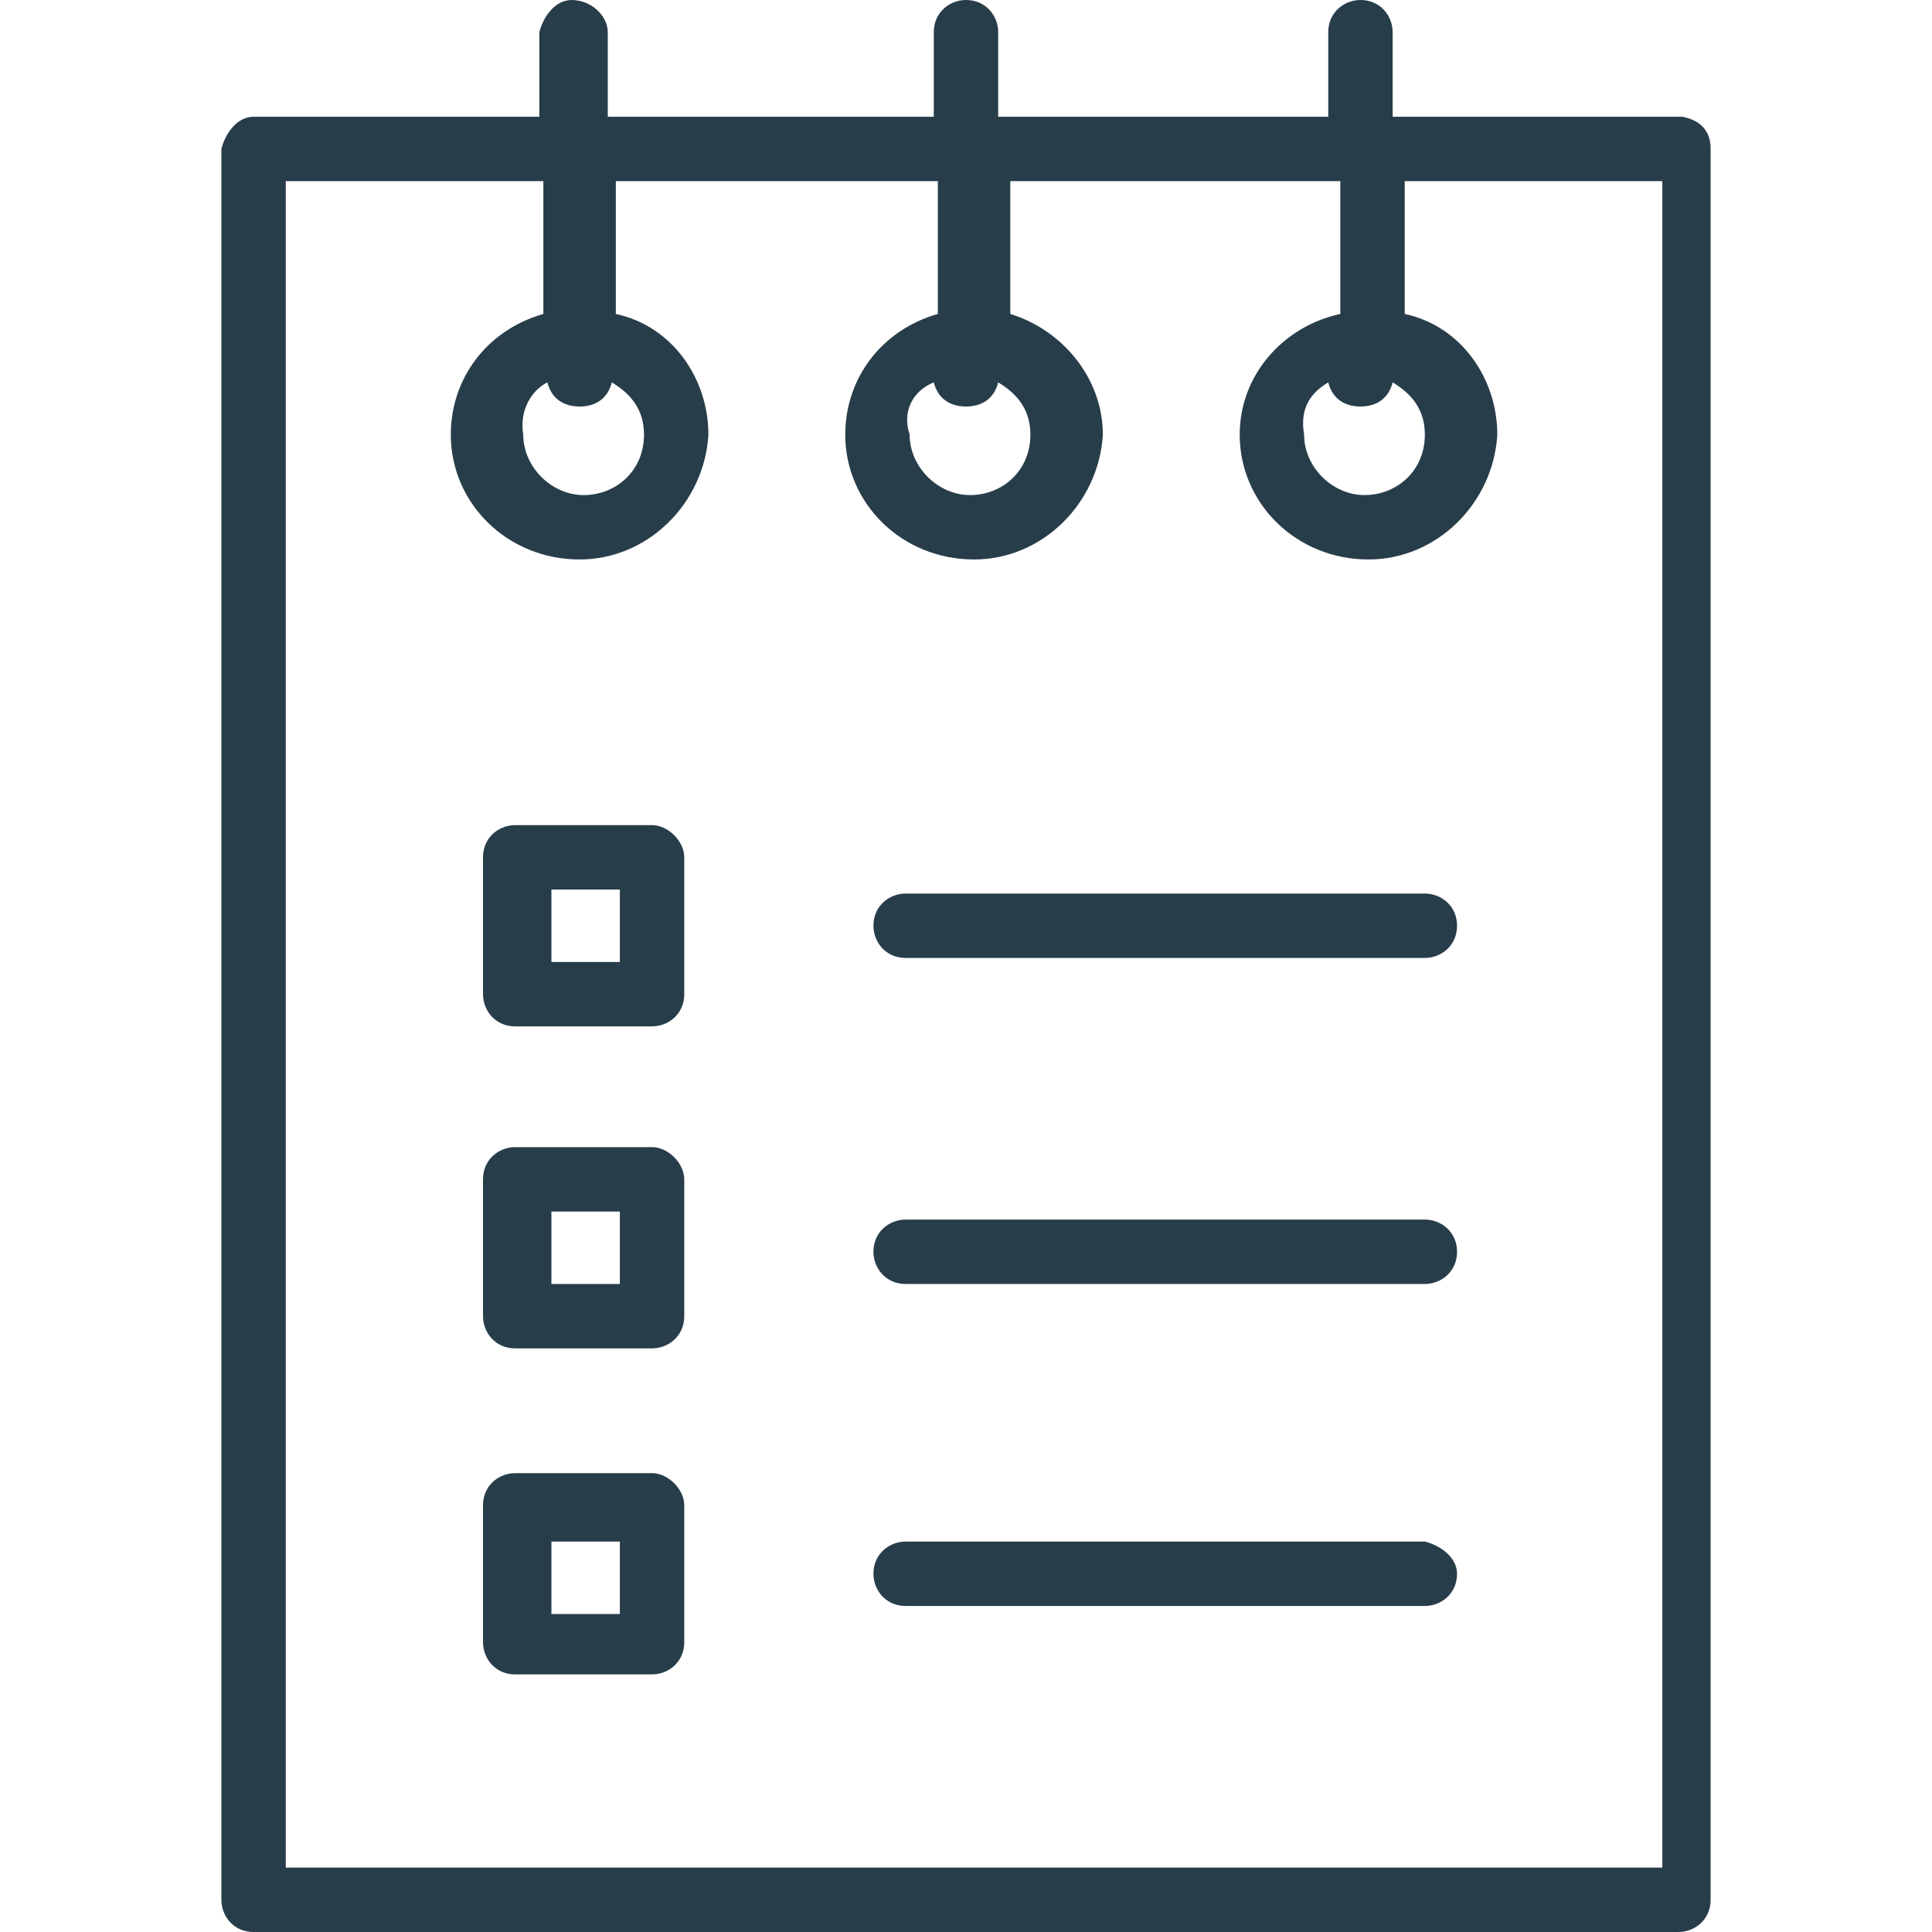
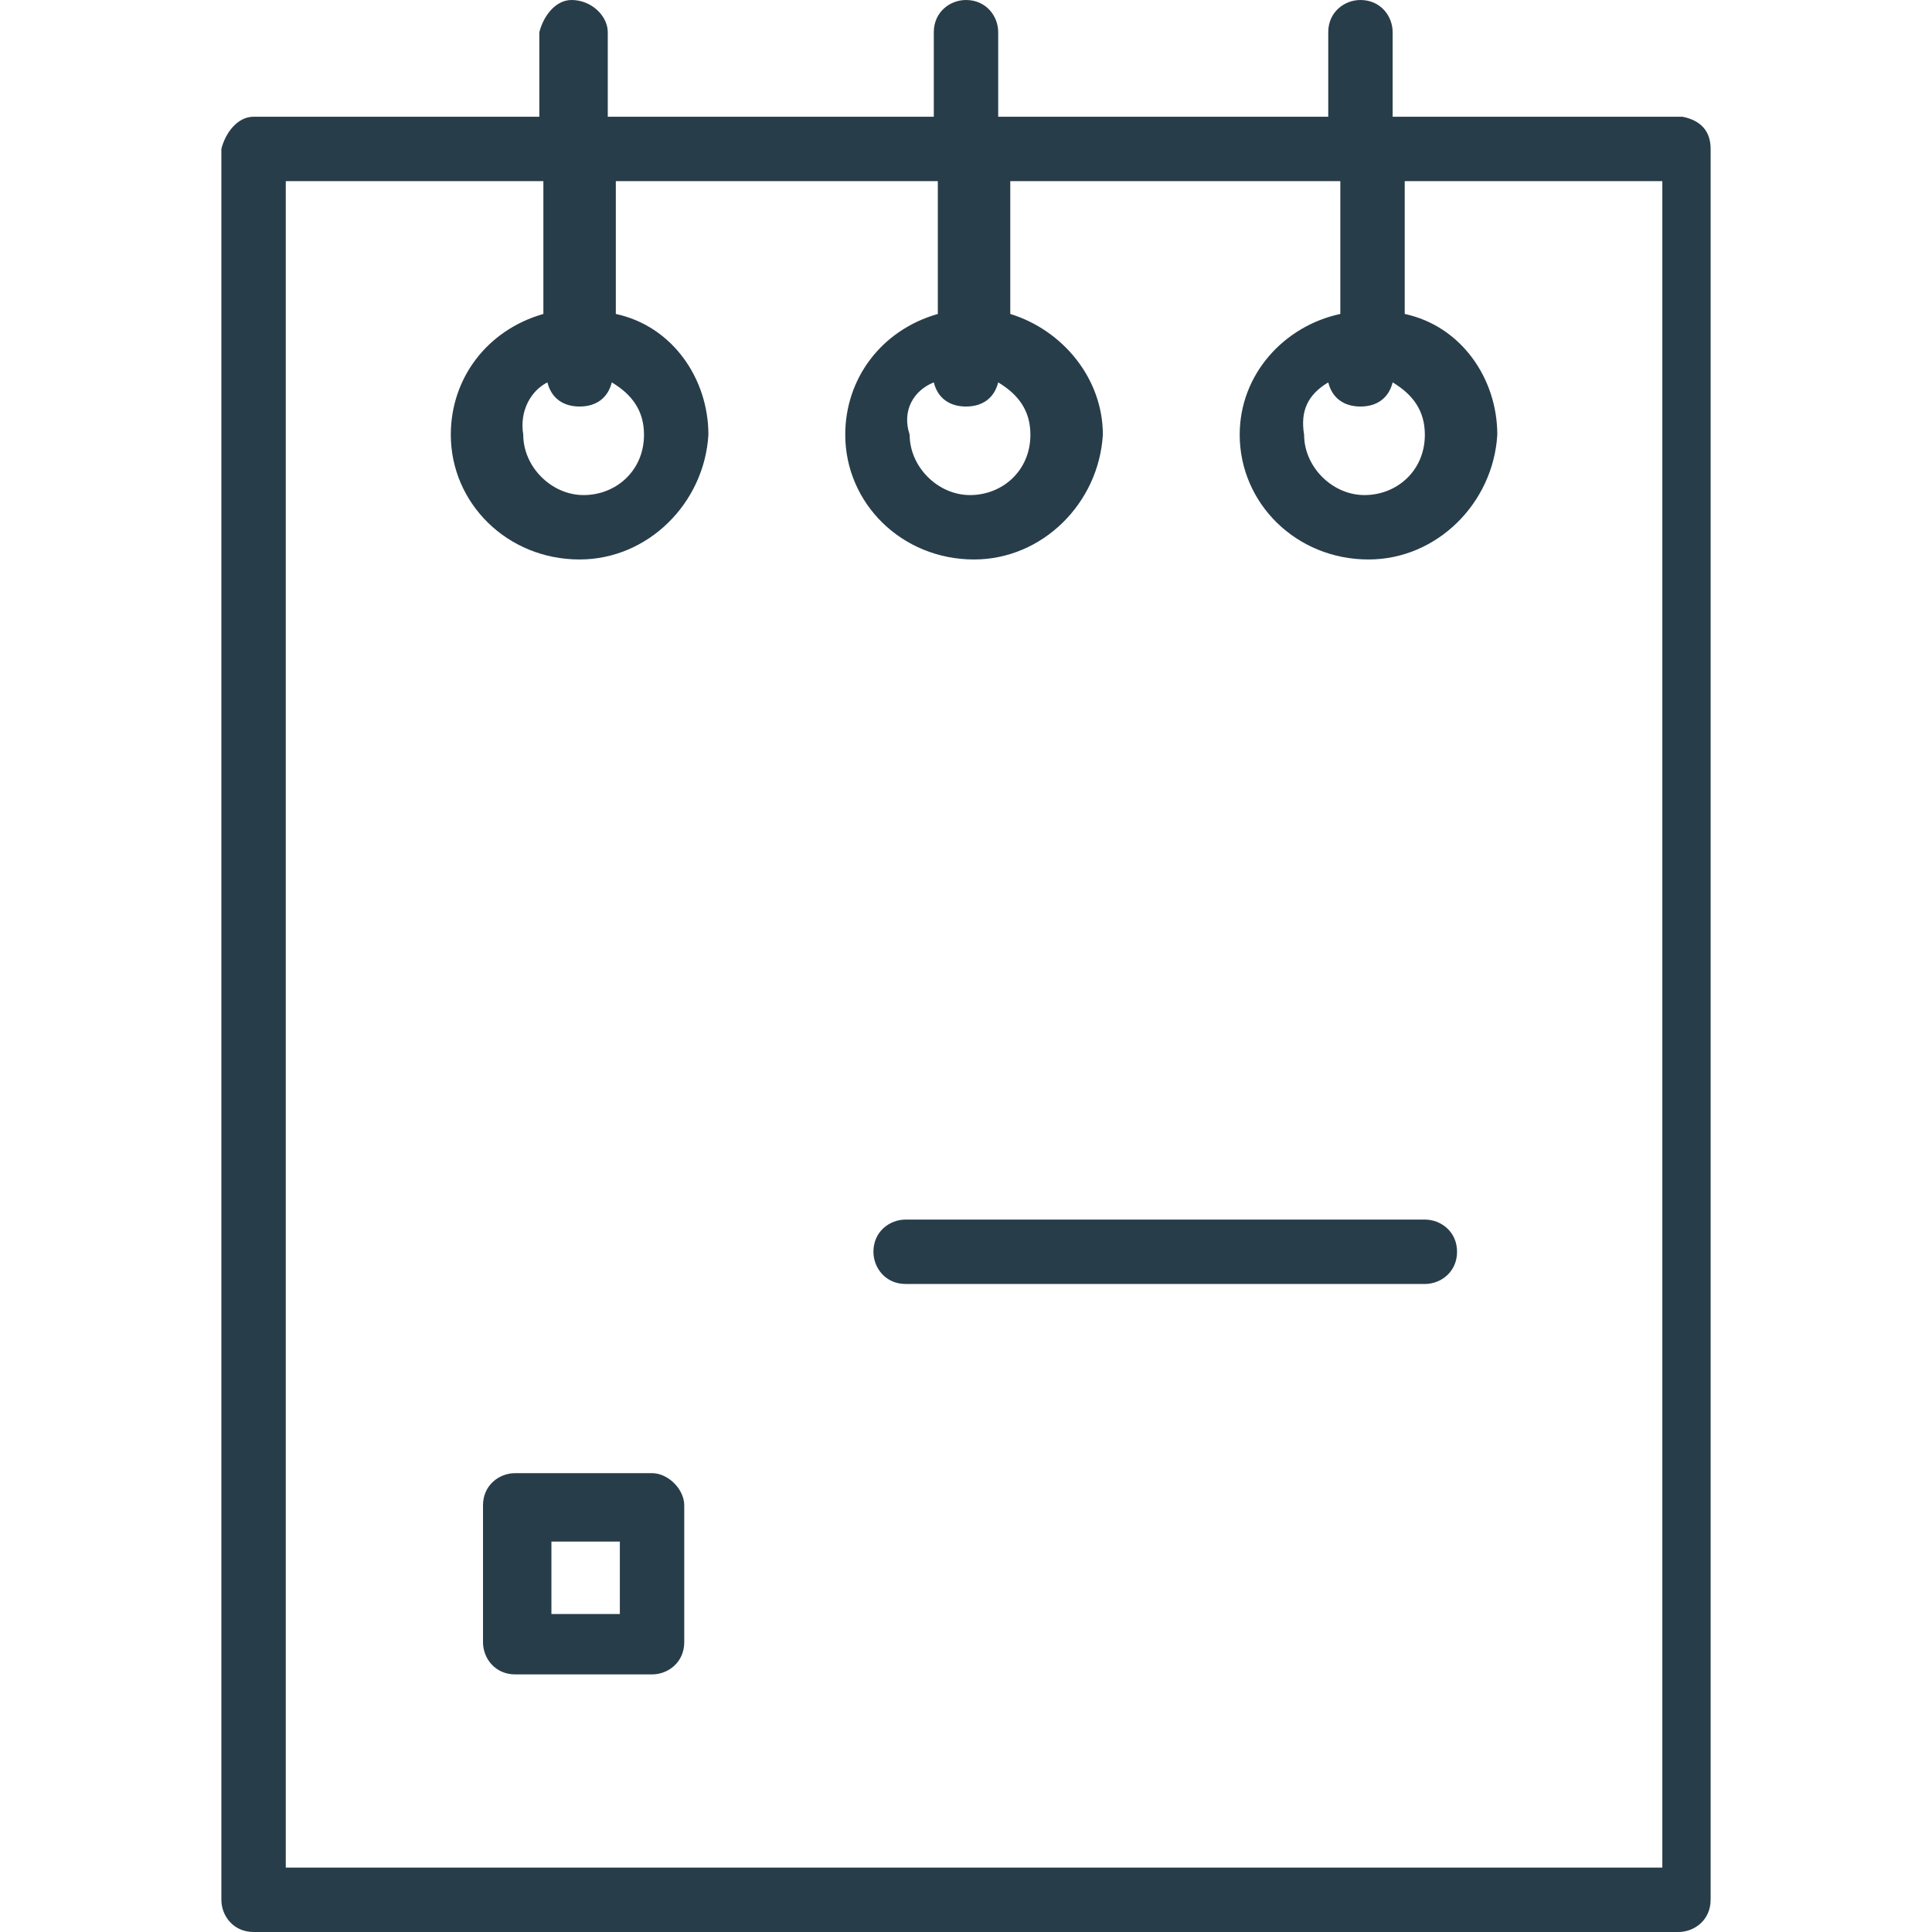
<svg xmlns="http://www.w3.org/2000/svg" version="1.1" id="Group_68" x="0px" y="0px" width="48px" height="48px" viewBox="0 0 48 48" style="enable-background:new 0 0 48 48;" xml:space="preserve">
  <style type="text/css">
	.st0{fill:#283D4A;}
</style>
  <g>
-     <path id="Path_141" class="st0" d="M35.4,22.2H22.5c-0.4,0-0.8,0.3-0.8,0.8c0,0.4,0.3,0.8,0.8,0.8h12.9c0.4,0,0.8-0.3,0.8-0.8   c0,0,0,0,0,0C36.2,22.5,35.8,22.2,35.4,22.2z" />
    <path id="Path_142" class="st0" d="M41.8,2.9h-7.2V0.8c0-0.4-0.3-0.8-0.8-0.8c-0.4,0-0.8,0.3-0.8,0.8v2.1h-8.2V0.8   c0-0.4-0.3-0.8-0.8-0.8c-0.4,0-0.8,0.3-0.8,0.8v2.1h-8.1V0.8c0-0.4-0.4-0.8-0.9-0.8c-0.4,0-0.7,0.4-0.8,0.8v2.1H6.3   c-0.4,0-0.7,0.4-0.8,0.8v43.5c0,0.4,0.3,0.8,0.8,0.8c0,0,0,0,0,0h35.4c0.4,0,0.8-0.3,0.8-0.8c0,0,0,0,0,0V3.7   C42.5,3.3,42.3,3,41.8,2.9C41.9,2.9,41.8,2.9,41.8,2.9z M40.9,46.4H7.1V4.5h6.4v3.3c-1.4,0.4-2.3,1.6-2.3,3c0,1.7,1.4,3.1,3.2,3.1   c0,0,0,0,0,0c1.7,0,3.1-1.4,3.2-3.1c0-1.4-0.9-2.7-2.3-3V4.5h8v3.3c-1.4,0.4-2.3,1.6-2.3,3c0,1.7,1.4,3.1,3.2,3.1c0,0,0,0,0,0   c1.7,0,3.1-1.4,3.2-3.1c0-1.4-1-2.6-2.3-3V4.5h8.2v3.3c-1.4,0.3-2.5,1.5-2.5,3c0,1.7,1.4,3.1,3.2,3.1c0,0,0,0,0,0   c1.7,0,3.1-1.4,3.2-3.1c0-1.4-0.9-2.7-2.3-3V4.5h6.4v41.9H40.9z M13.6,9.5c0.1,0.4,0.4,0.6,0.8,0.6c0.4,0,0.7-0.2,0.8-0.6   c0.5,0.3,0.8,0.7,0.8,1.3c0,0.9-0.7,1.5-1.5,1.5s-1.5-0.7-1.5-1.5c0,0,0,0,0,0C12.9,10.2,13.2,9.7,13.6,9.5z M23.2,9.5   c0.1,0.4,0.4,0.6,0.8,0.6c0.4,0,0.7-0.2,0.8-0.6c0.5,0.3,0.8,0.7,0.8,1.3c0,0.9-0.7,1.5-1.5,1.5s-1.5-0.7-1.5-1.5   C22.4,10.2,22.7,9.7,23.2,9.5z M33,9.5c0.1,0.4,0.4,0.6,0.8,0.6c0.4,0,0.7-0.2,0.8-0.6c0.5,0.3,0.8,0.7,0.8,1.3   c0,0.9-0.7,1.5-1.5,1.5s-1.5-0.7-1.5-1.5C32.3,10.2,32.5,9.8,33,9.5z" />
-     <path id="Path_143" class="st0" d="M16.2,20.5h-3.4c-0.4,0-0.8,0.3-0.8,0.8c0,0,0,0,0,0v3.4c0,0.4,0.3,0.8,0.8,0.8c0,0,0,0,0,0h3.4   c0.4,0,0.8-0.3,0.8-0.8c0,0,0,0,0,0v-3.4C17,20.9,16.6,20.5,16.2,20.5z M15.4,23.9h-1.7v-1.8h1.7V23.9z" />
    <path id="Path_144" class="st0" d="M35.4,30.3H22.5c-0.4,0-0.8,0.3-0.8,0.8c0,0.4,0.3,0.8,0.8,0.8h12.9c0.4,0,0.8-0.3,0.8-0.8   C36.2,30.6,35.8,30.3,35.4,30.3z" />
-     <path id="Path_145" class="st0" d="M16.2,28.5h-3.4c-0.4,0-0.8,0.3-0.8,0.8c0,0,0,0,0,0v3.4c0,0.4,0.3,0.8,0.8,0.8c0,0,0,0,0,0h3.4   c0.4,0,0.8-0.3,0.8-0.8c0,0,0,0,0,0v-3.4C17,28.9,16.6,28.5,16.2,28.5z M15.4,31.9h-1.7v-1.8h1.7V31.9z" />
-     <path id="Path_146" class="st0" d="M35.4,38.3H22.5c-0.4,0-0.8,0.3-0.8,0.8c0,0.4,0.3,0.8,0.8,0.8c0,0,0,0,0,0h12.9   c0.4,0,0.8-0.3,0.8-0.8c0,0,0,0,0,0C36.2,38.7,35.8,38.4,35.4,38.3z" />
    <path id="Path_147" class="st0" d="M16.2,36.6h-3.4c-0.4,0-0.8,0.3-0.8,0.8c0,0,0,0,0,0v3.4c0,0.4,0.3,0.8,0.8,0.8c0,0,0,0,0,0h3.4   c0.4,0,0.8-0.3,0.8-0.8c0,0,0,0,0,0v-3.4C17,37,16.6,36.6,16.2,36.6z M15.4,40.1h-1.7v-1.8h1.7V40.1z" />
  </g>
</svg>